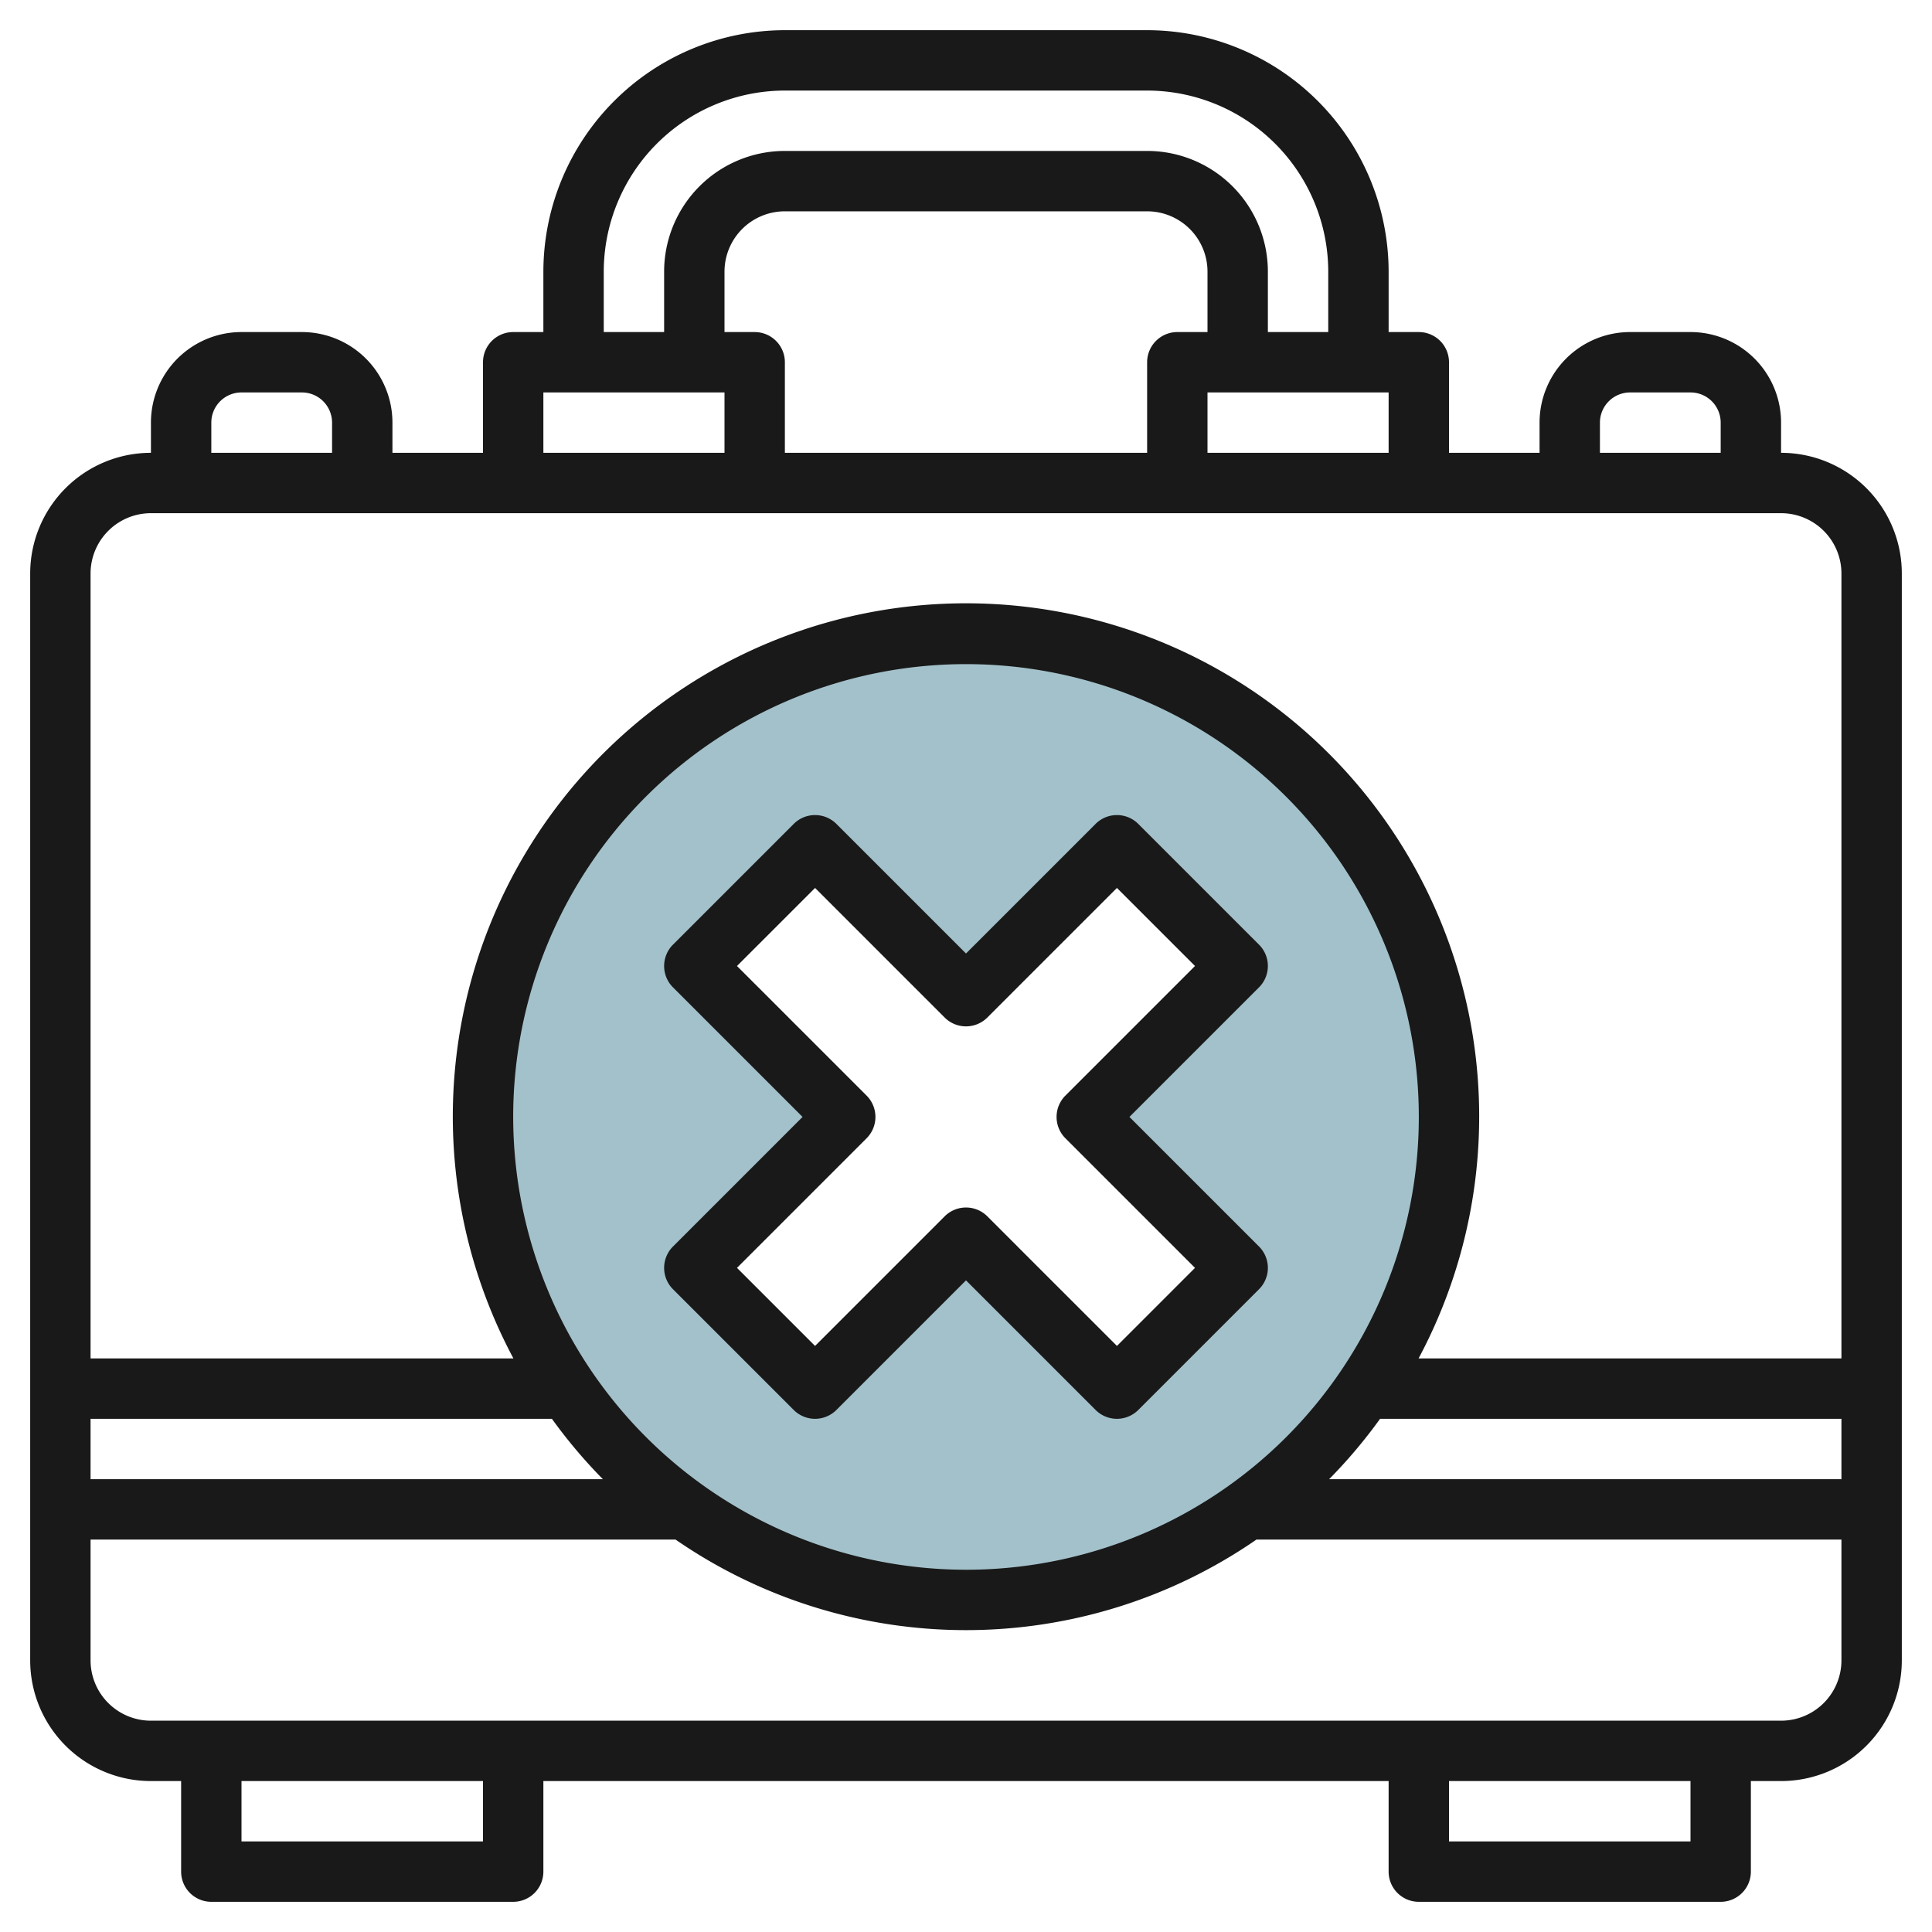
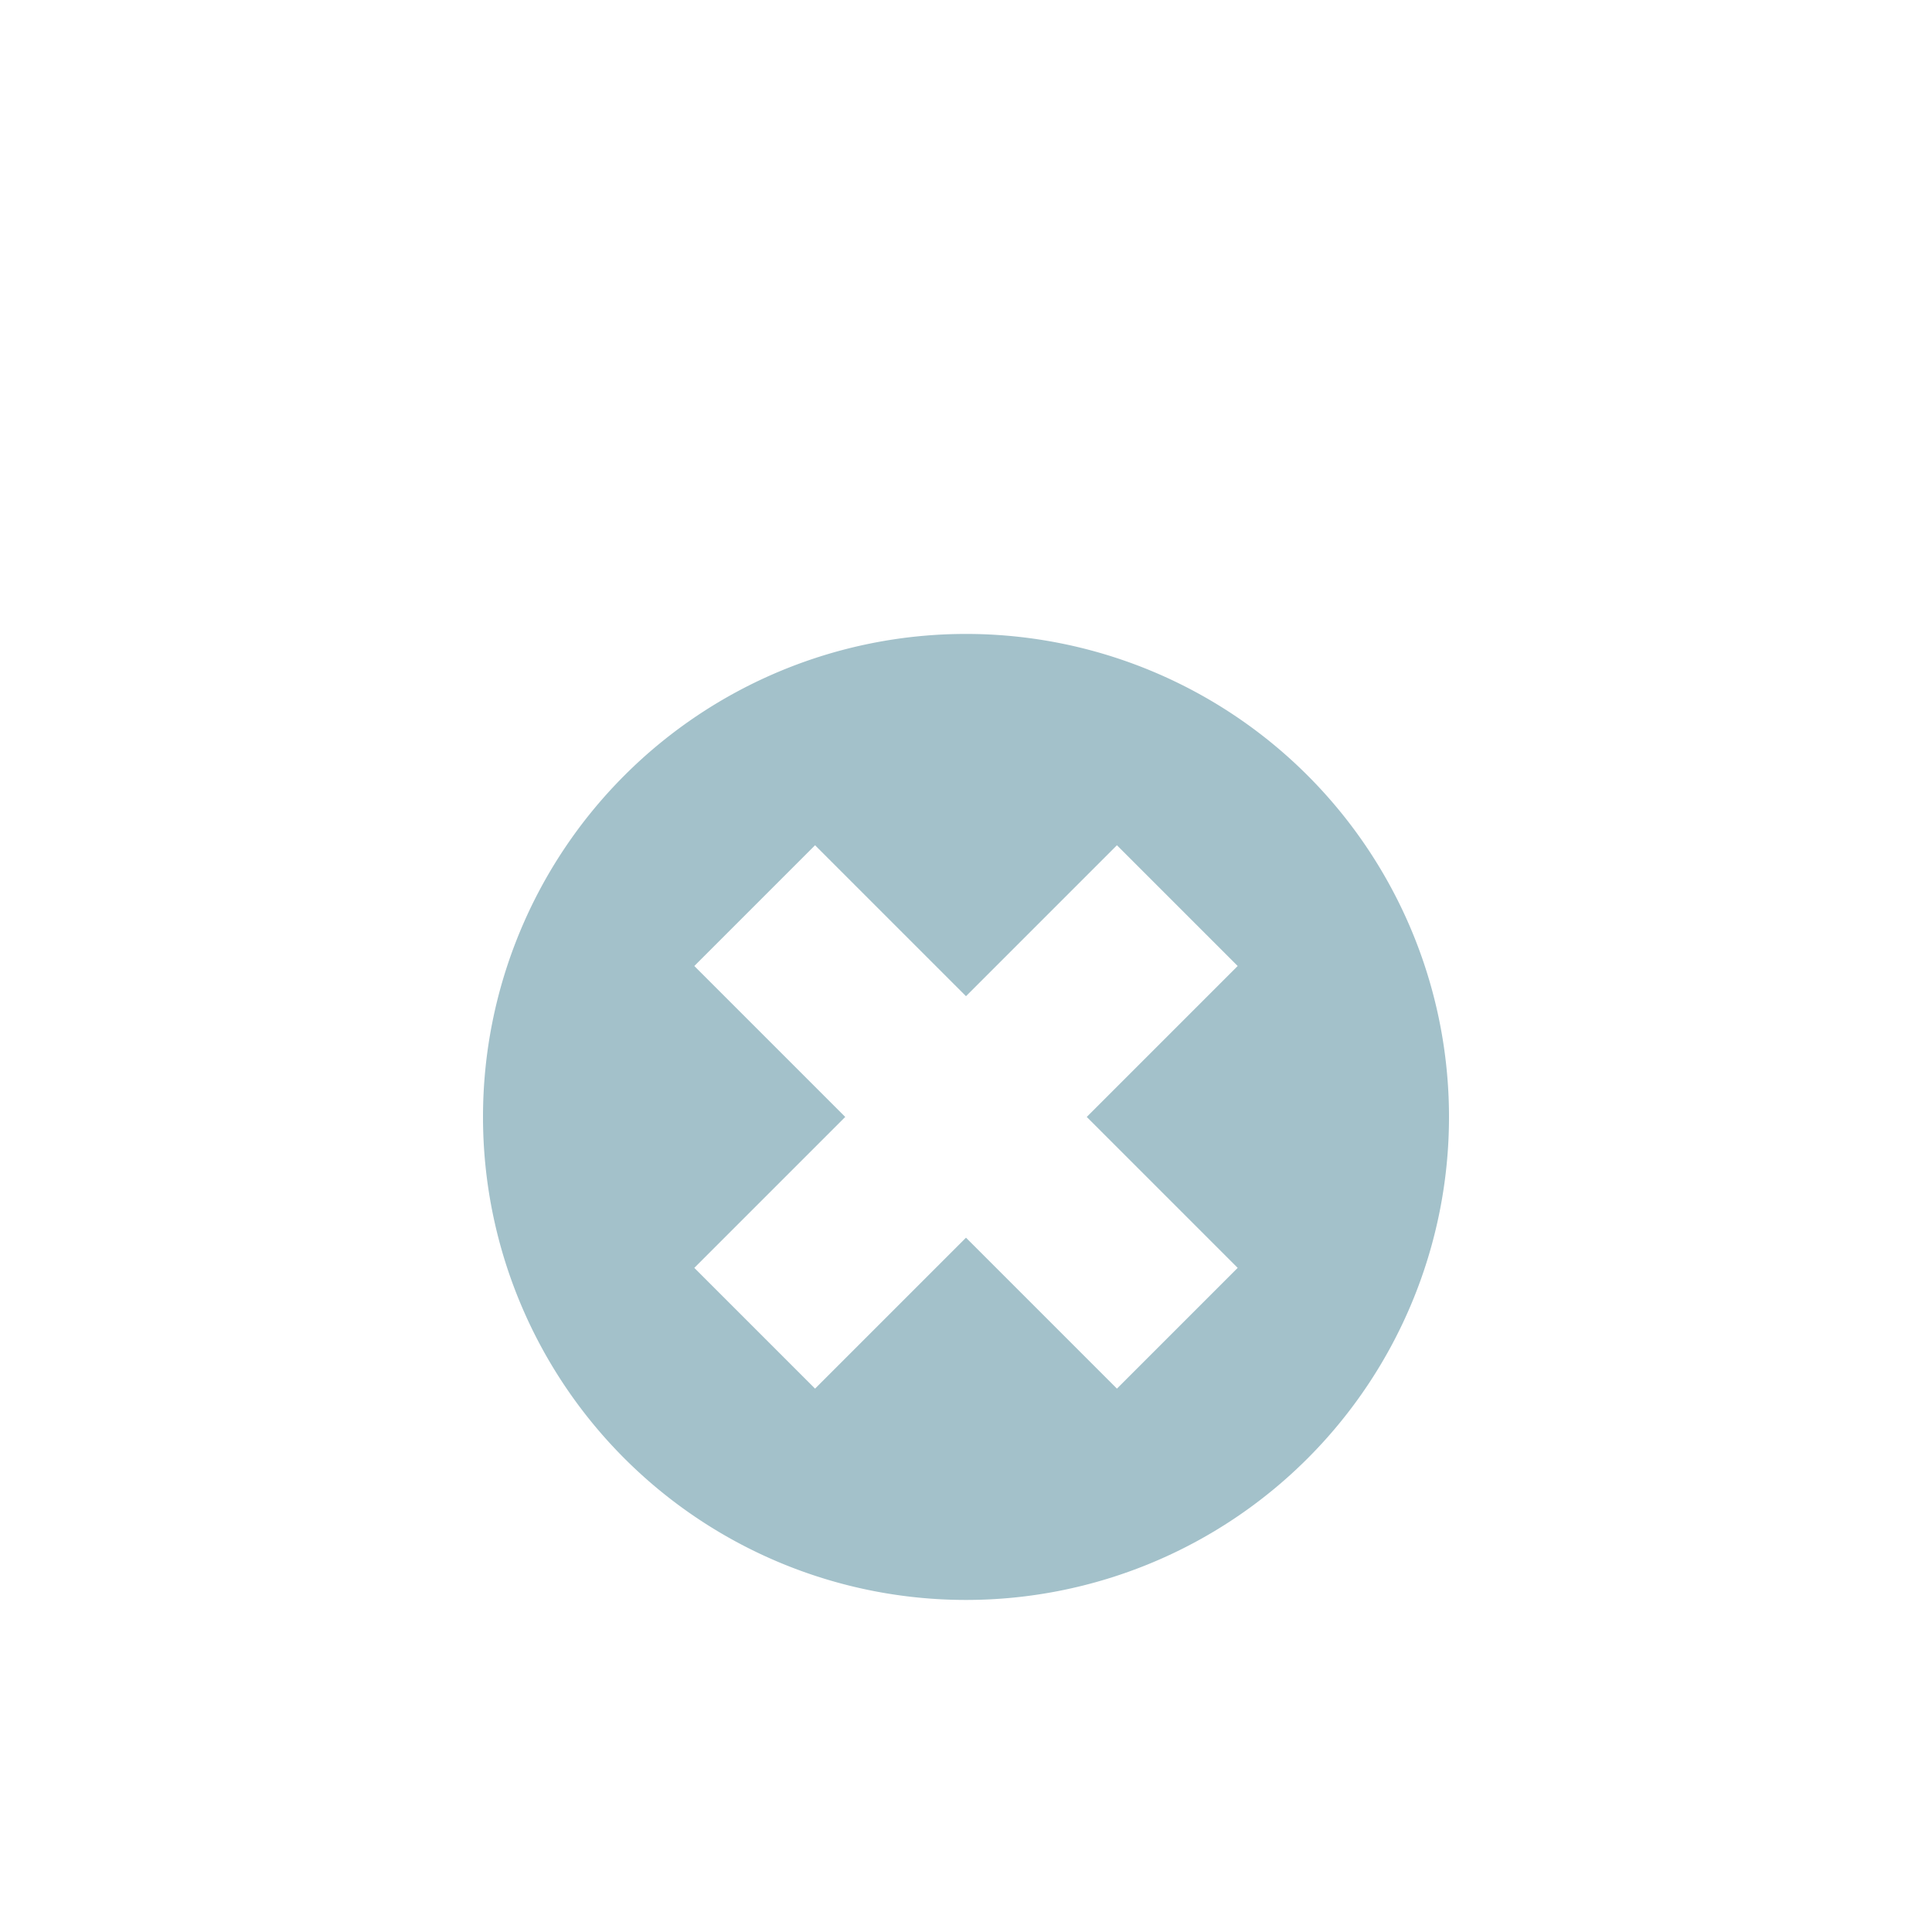
<svg xmlns="http://www.w3.org/2000/svg" id="Layer_3" data-name="Layer 3" viewBox="0 0 64 64" width="512" height="512">
  <path d="M32,21A16,16,0,1,0,48,37,16,16,0,0,0,32,21Zm9,21-4,4-5-5-5,5-4-4,5-5-5-5,4-4,5,5,5-5,4,4-5,5Z" style="fill:#a3c1ca" />
-   <path d="M59,15V14a3,3,0,0,0-3-3H54a3,3,0,0,0-3,3v1H48V12a1,1,0,0,0-1-1H46V9a8.009,8.009,0,0,0-8-8H26a8.009,8.009,0,0,0-8,8v2H17a1,1,0,0,0-1,1v3H13V14a3,3,0,0,0-3-3H8a3,3,0,0,0-3,3v1a4,4,0,0,0-4,4V55a4,4,0,0,0,4,4H6v3a1,1,0,0,0,1,1H17a1,1,0,0,0,1-1V59H46v3a1,1,0,0,0,1,1H57a1,1,0,0,0,1-1V59h1a4,4,0,0,0,4-4V19A4,4,0,0,0,59,15Zm-6-1a1,1,0,0,1,1-1h2a1,1,0,0,1,1,1v1H53ZM40,15V13h6v2ZM25,11H24V9a2,2,0,0,1,2-2H38a2,2,0,0,1,2,2v2H39a1,1,0,0,0-1,1v3H26V12A1,1,0,0,0,25,11ZM20,9a6.006,6.006,0,0,1,6-6H38a6.006,6.006,0,0,1,6,6v2H42V9a4,4,0,0,0-4-4H26a4,4,0,0,0-4,4v2H20Zm-2,4h6v2H18ZM7,14a1,1,0,0,1,1-1h2a1,1,0,0,1,1,1v1H7ZM5,17H59a2,2,0,0,1,2,2V45H46.992a17,17,0,1,0-29.984,0H3V19A2,2,0,0,1,5,17ZM19.971,49H3V47H18.283A17.071,17.071,0,0,0,19.971,49ZM17,37A15,15,0,1,1,32,52,15.017,15.017,0,0,1,17,37ZM45.717,47H61v2H44.029A17.071,17.071,0,0,0,45.717,47ZM16,61H8V59h8Zm40,0H48V59h8Zm3-4H5a2,2,0,0,1-2-2V51H22.378a16.93,16.93,0,0,0,19.244,0H61v4A2,2,0,0,1,59,57Z" style="fill:#191919" />
-   <path d="M36.293,46.707a1,1,0,0,0,1.414,0l4-4a1,1,0,0,0,0-1.414L37.414,37l4.293-4.293a1,1,0,0,0,0-1.414l-4-4a1,1,0,0,0-1.414,0L32,31.586l-4.293-4.293a1,1,0,0,0-1.414,0l-4,4a1,1,0,0,0,0,1.414L26.586,37l-4.293,4.293a1,1,0,0,0,0,1.414l4,4a1,1,0,0,0,1.414,0L32,42.414ZM27,44.586,24.414,42l4.293-4.293a1,1,0,0,0,0-1.414L24.414,32,27,29.414l4.293,4.293a1,1,0,0,0,1.414,0L37,29.414,39.586,32l-4.293,4.293a1,1,0,0,0,0,1.414L39.586,42,37,44.586l-4.293-4.293a1,1,0,0,0-1.414,0Z" style="fill:#191919" />
</svg>